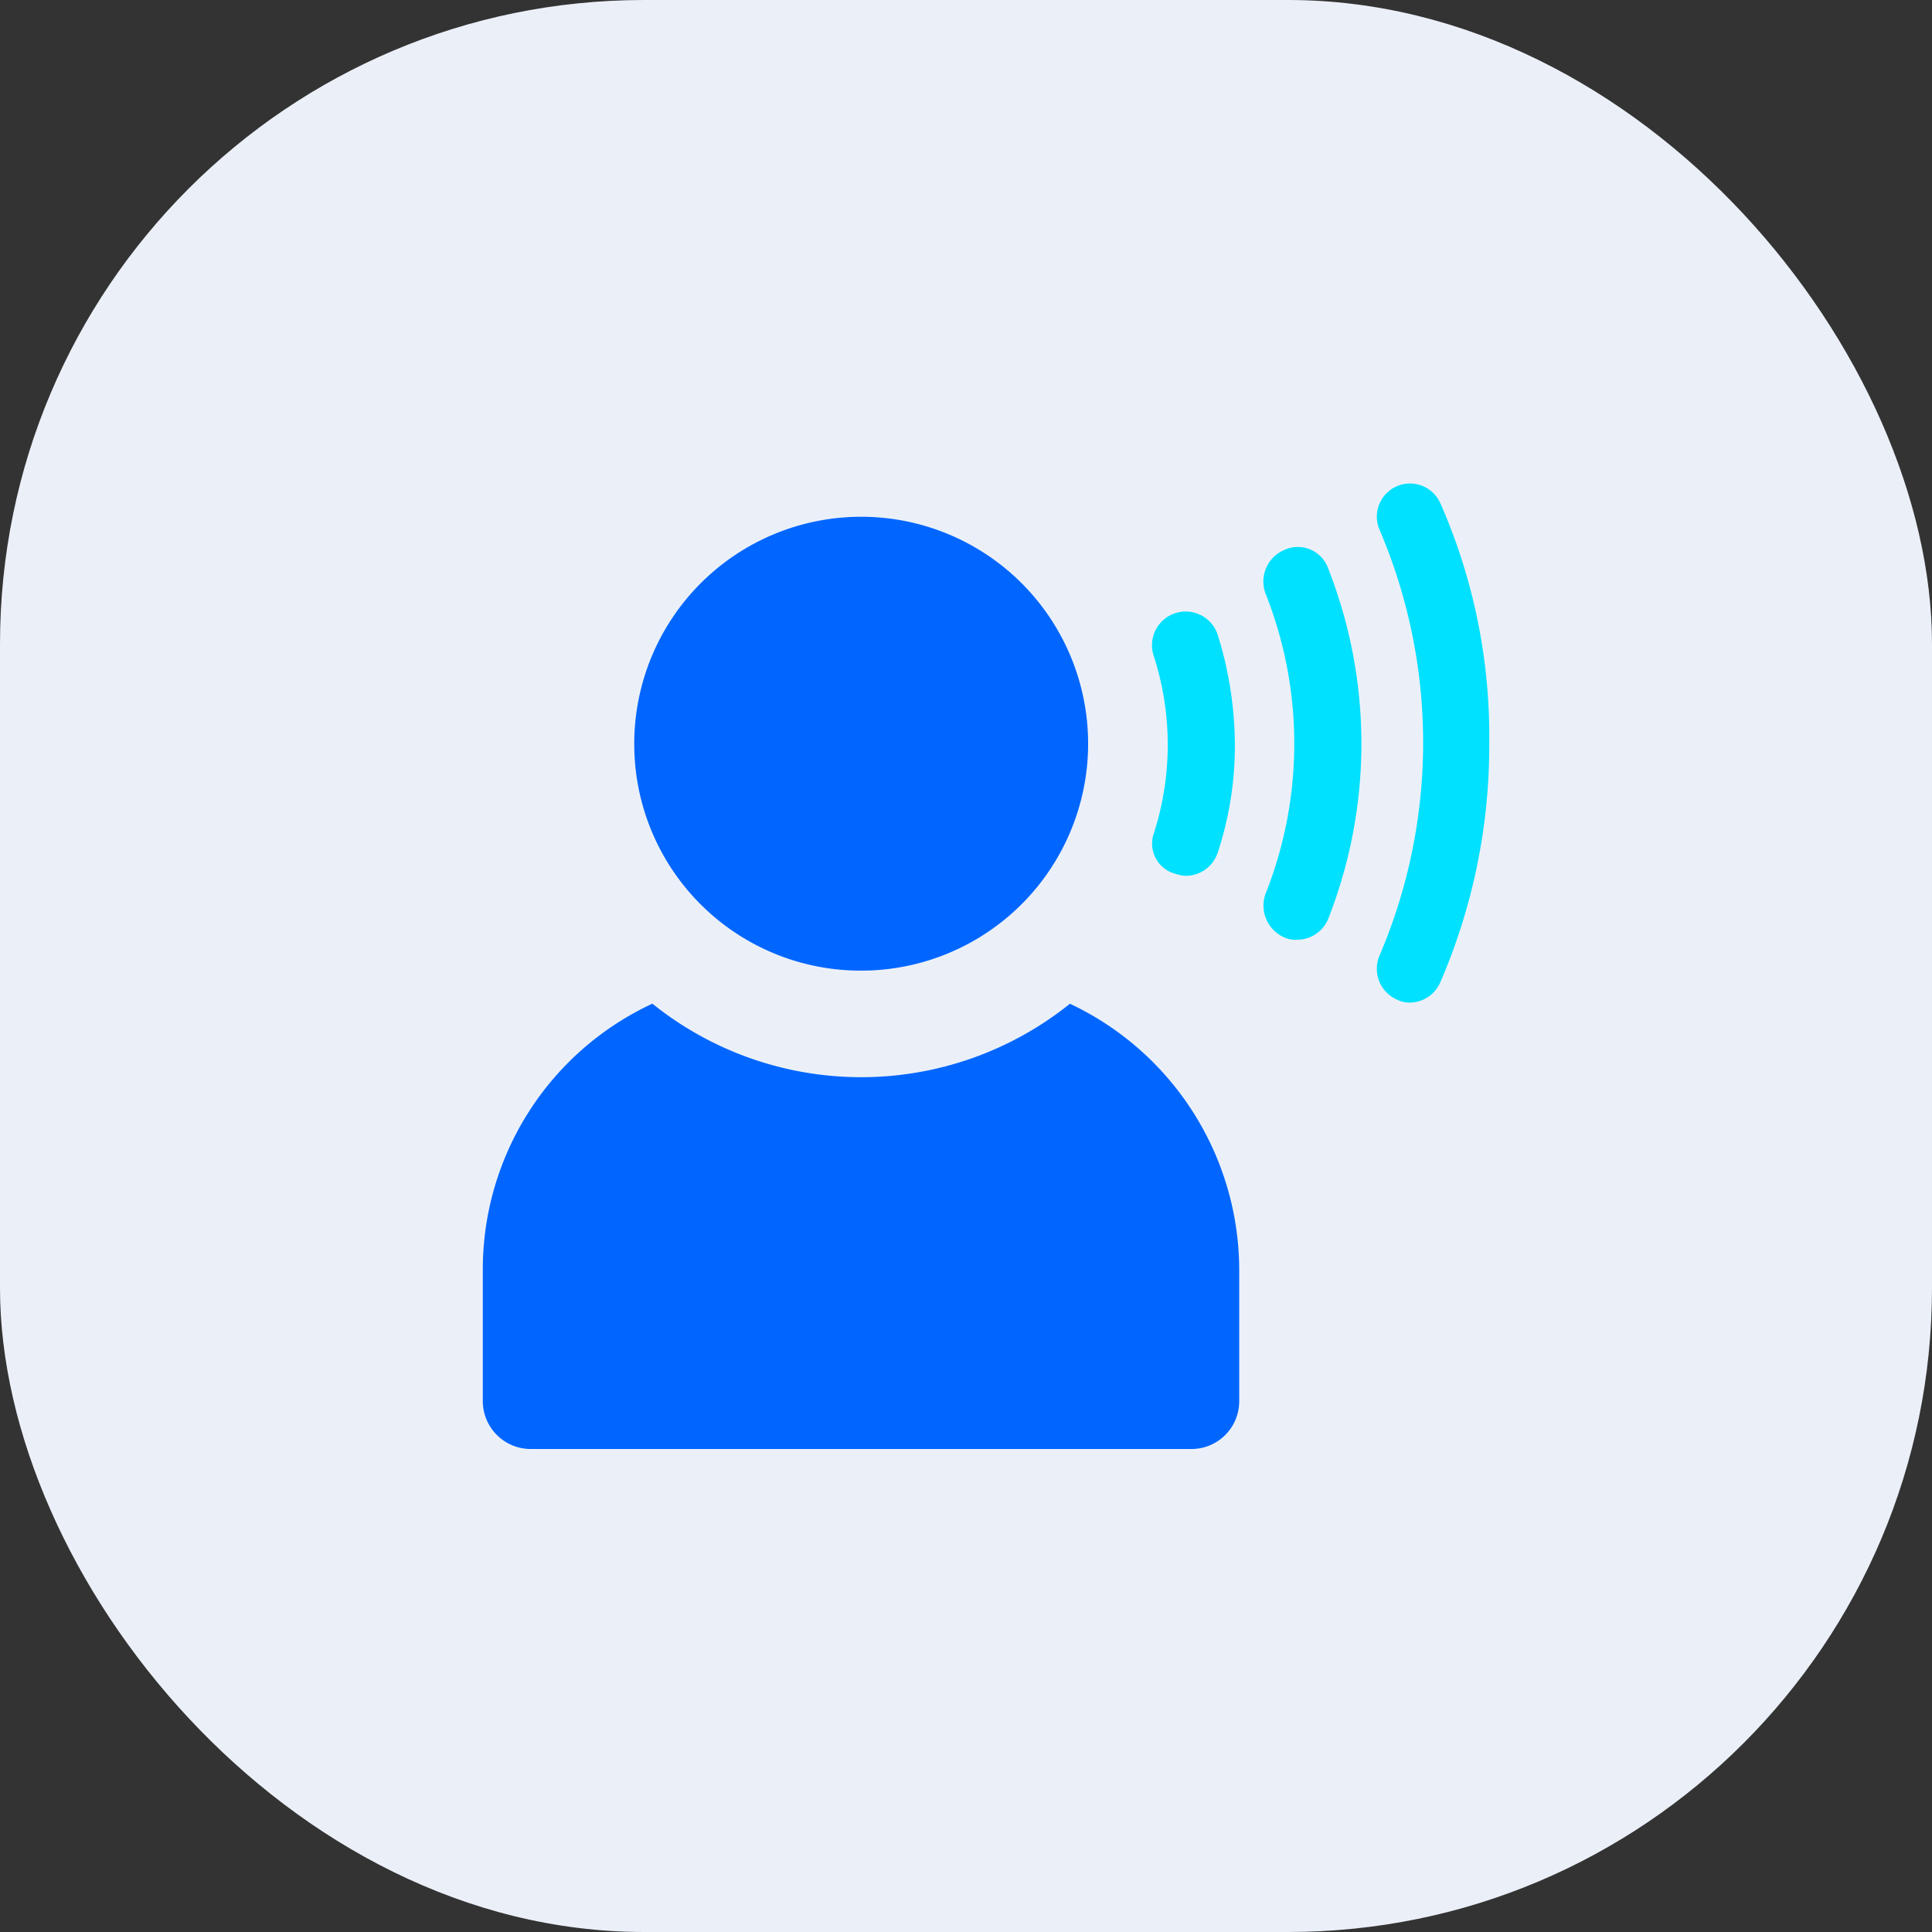
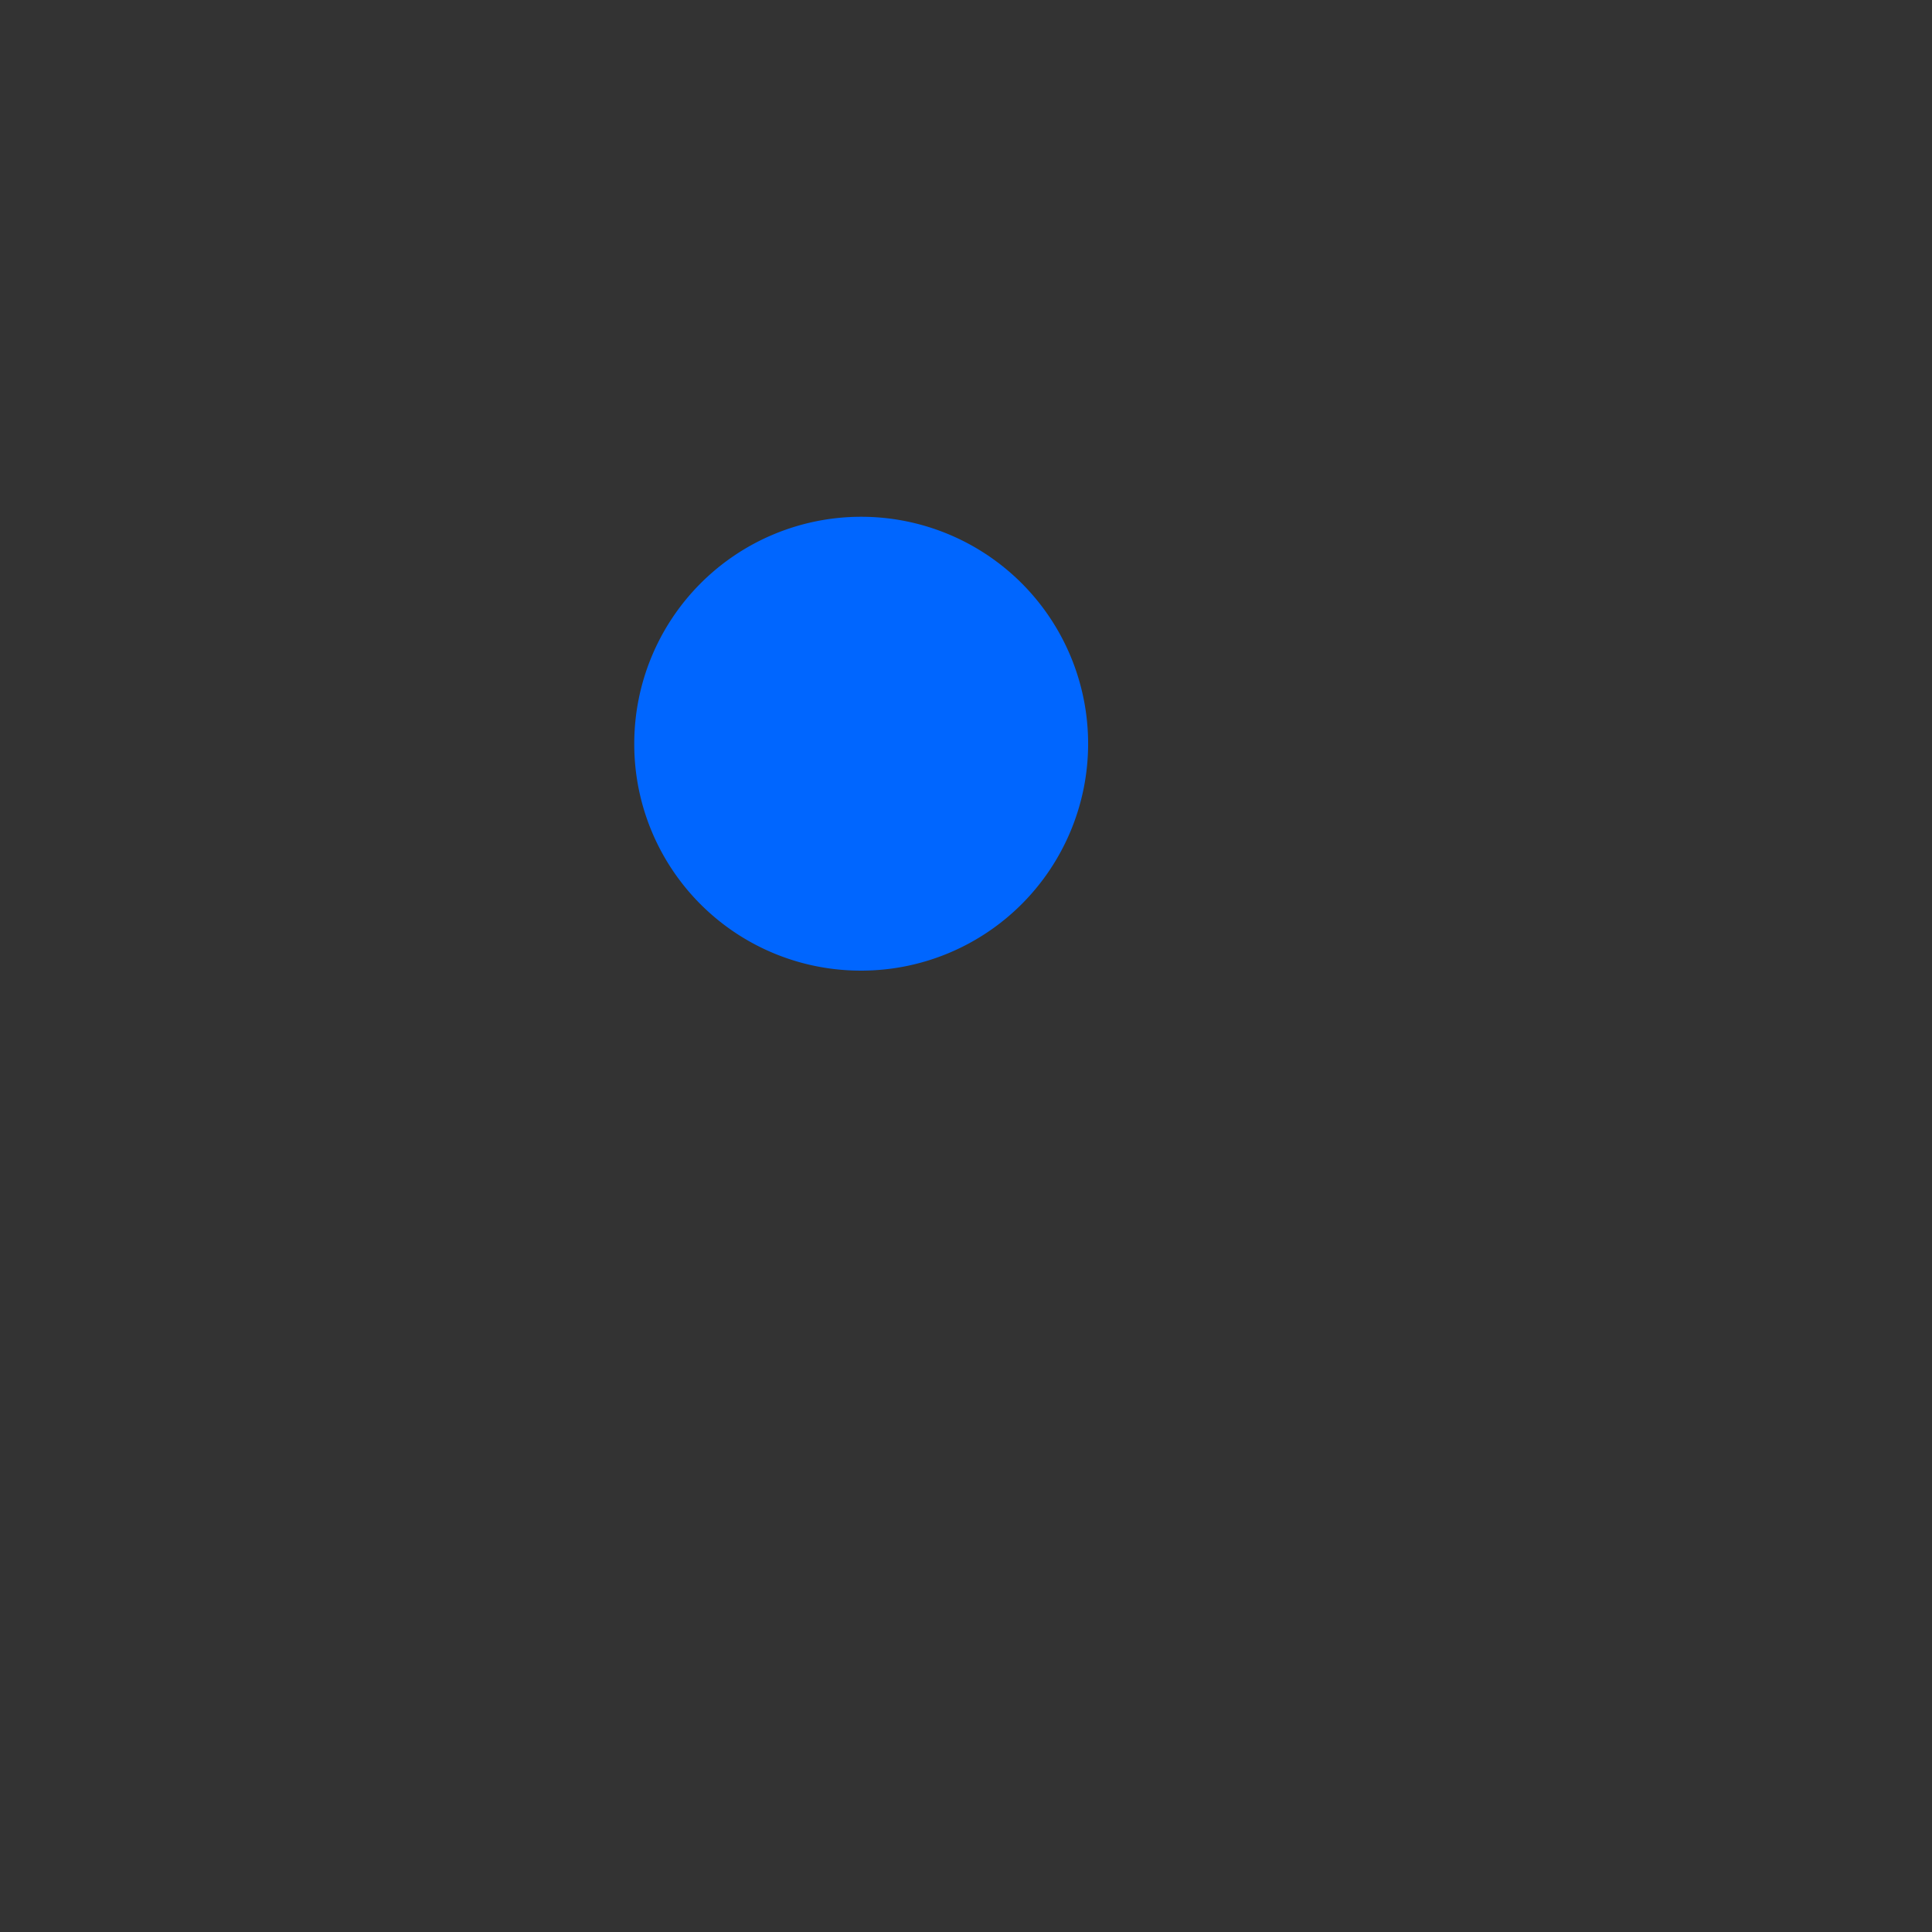
<svg xmlns="http://www.w3.org/2000/svg" width="48" height="48" viewBox="0 0 48 48">
  <rect x="0" y="0" width="48" height="48" fill="#333333" stroke="none" />
  <g id="voice" transform="translate(-542 -2797)">
-     <rect id="Rectangle_9019" data-name="Rectangle 9019" width="48" height="48" rx="16" transform="translate(542 2797)" fill="#ebf0f8" />
    <g id="voice-2" data-name="voice" transform="translate(469.995 2783.079)">
-       <path id="Path_14424" data-name="Path 14424" d="M98.589,299.6a8.281,8.281,0,0,1-10.376,0A7.28,7.28,0,0,0,84,306.191v3.282a1.192,1.192,0,0,0,1.218,1.191h16.384a1.186,1.186,0,0,0,1.191-1.191v-3.282a7.325,7.325,0,0,0-4.209-6.591Z" transform="translate(0 -260.743)" fill="#06f" />
      <path id="Path_14425" data-name="Path 14425" d="M169.158,54.956a5.638,5.638,0,1,0-5.638-5.638A5.626,5.626,0,0,0,169.158,54.956Z" transform="translate(-75.757 -16.92)" fill="#06f" />
-       <path id="Path_14426" data-name="Path 14426" d="M438.02,100.361a.943.943,0,0,0,.265.053.841.841,0,0,0,.794-.582,8.47,8.47,0,0,0,.424-2.7,9.279,9.279,0,0,0-.424-2.7.837.837,0,1,0-1.588.529,7.184,7.184,0,0,1,0,4.394.774.774,0,0,0,.529,1.006Z" transform="translate(-336.818 -64.733)" fill="#00e1ff" />
-       <path id="Path_14427" data-name="Path 14427" d="M497.254,59.689a.852.852,0,0,0-.476,1.085,10.1,10.1,0,0,1,0,7.464.863.863,0,0,0,.476,1.085.671.671,0,0,0,.318.053.831.831,0,0,0,.768-.529,11.893,11.893,0,0,0,0-8.682.8.8,0,0,0-1.085-.477Z" transform="translate(-393.332 -32.108)" fill="#00e1ff" />
-       <path id="Path_14428" data-name="Path 14428" d="M557.822,26.416a.824.824,0,0,0-1.509.662,13.453,13.453,0,0,1,0,10.588.837.837,0,0,0,.424,1.085.7.7,0,0,0,.318.079.833.833,0,0,0,.768-.5,14.8,14.8,0,0,0,1.218-5.956,14.368,14.368,0,0,0-1.217-5.956Z" transform="translate(-450.036 0)" fill="#00e1ff" />
    </g>
  </g>
</svg>